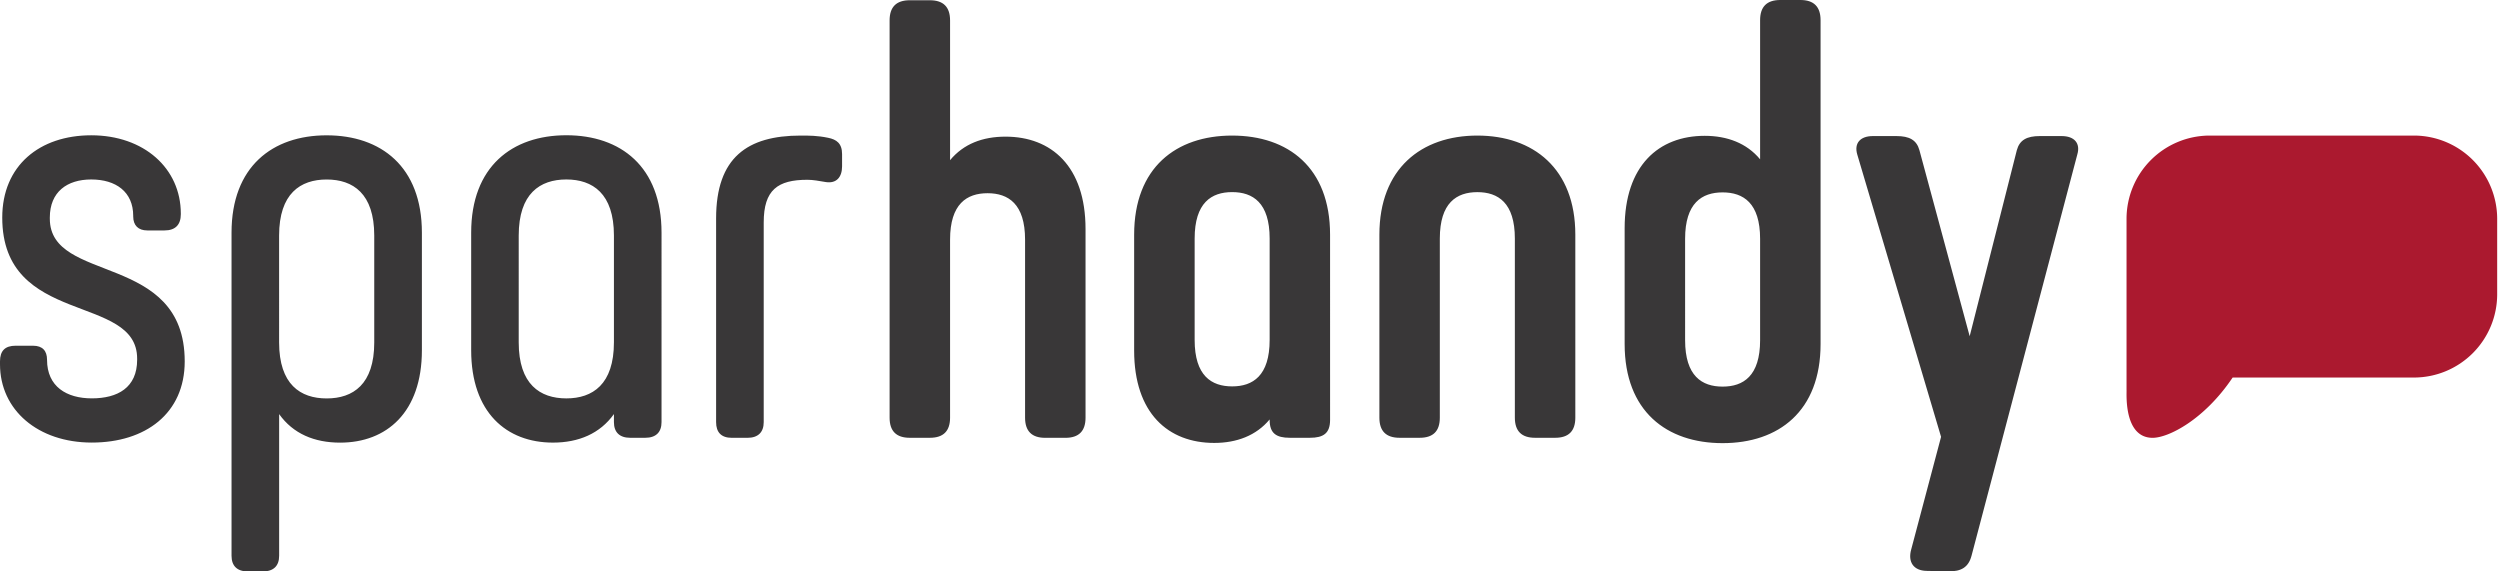
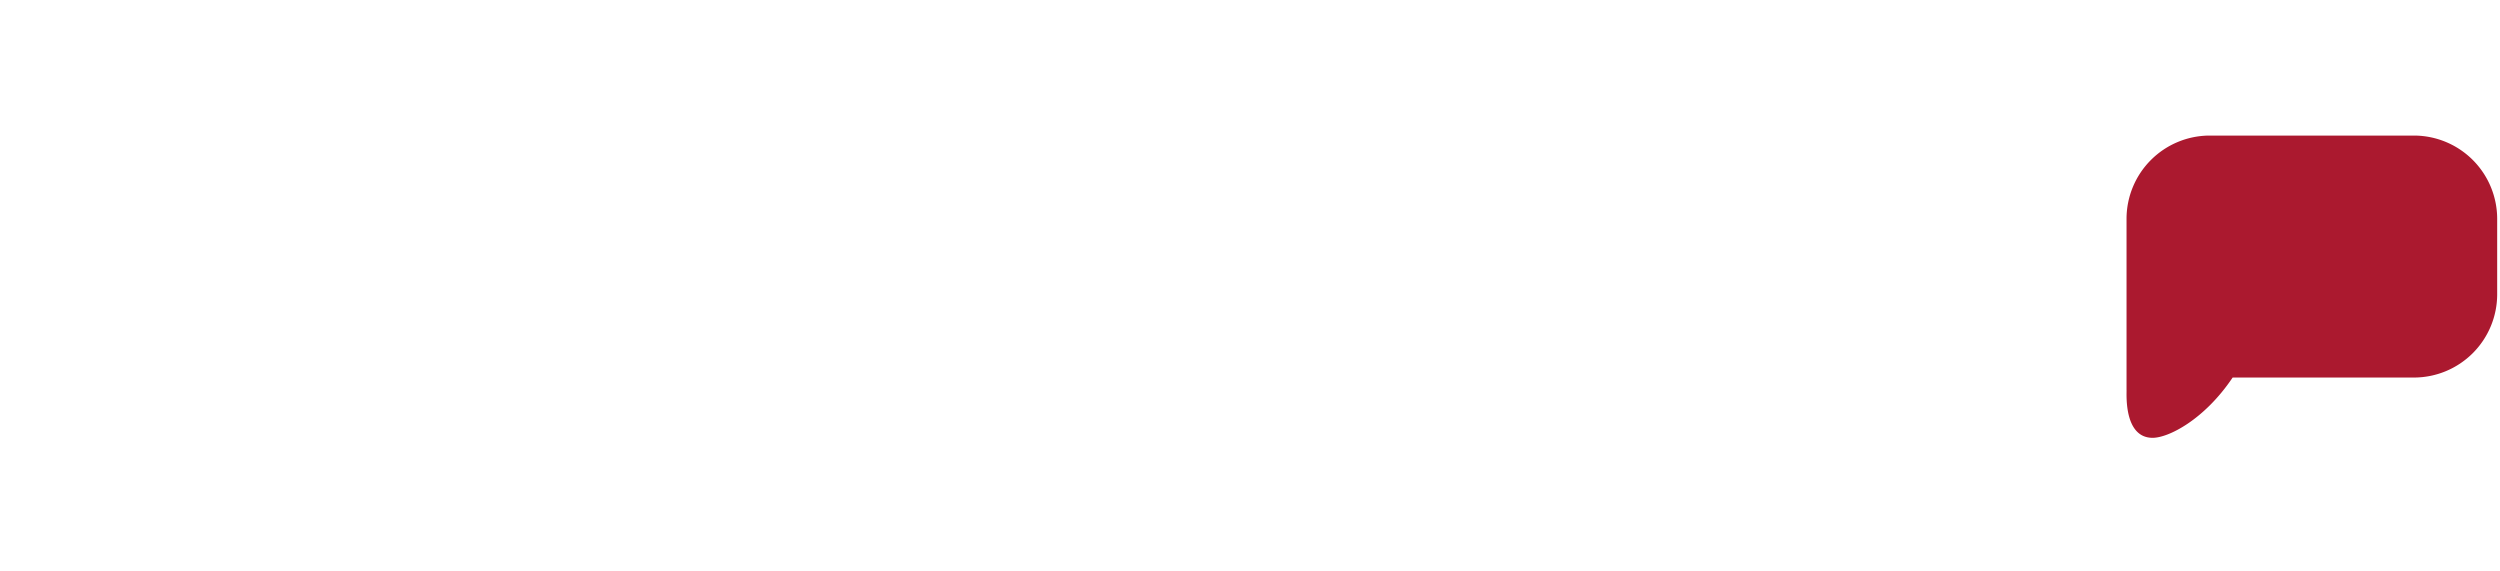
<svg xmlns="http://www.w3.org/2000/svg" viewBox="0 0 70 16">
  <title>Sparhandy Logo</title>
-   <path fill="#393738" d="M1.395 6.123v-.031c0-.721.485-1.067 1.16-1.067.69 0 1.175.346 1.175 1.02v.016c0 .25.142.391.393.391h.485c.298 0 .455-.156.455-.455v-.015c0-1.27-1.034-2.194-2.508-2.194-1.443 0-2.492.845-2.492 2.304 0 3.056 3.777 2.116 3.777 3.949v.032c0 .783-.548 1.081-1.269 1.081-.705 0-1.254-.328-1.254-1.081 0-.25-.126-.393-.392-.393H.438c-.297 0-.438.142-.438.439v.08c0 1.284 1.066 2.193 2.57 2.193 1.505 0 2.602-.815 2.602-2.273 0-3.071-3.777-2.162-3.777-3.996ZM9.147 3.789c-1.52 0-2.664.877-2.664 2.726v9.047c0 .283.157.438.454.438h.424c.298 0 .455-.155.455-.438v-3.967c.391.55.987.799 1.708.799 1.3 0 2.289-.847 2.289-2.586V6.515c0-1.849-1.145-2.726-2.666-2.726Zm1.332 5.8c0 1.175-.594 1.567-1.332 1.567-.736 0-1.332-.392-1.332-1.568V6.595c0-1.176.596-1.569 1.332-1.569.738 0 1.332.393 1.332 1.569v2.993ZM15.858 3.787c-1.52 0-2.665.878-2.665 2.727v3.293c0 1.74.987 2.586 2.289 2.586.721 0 1.317-.252 1.708-.799v.226c0 .282.157.438.455.438h.423c.298 0 .455-.156.455-.438V6.514c0-1.85-1.145-2.727-2.665-2.727Zm1.332 5.8c0 1.175-.596 1.568-1.332 1.568-.737 0-1.334-.393-1.334-1.568V6.594c0-1.176.597-1.569 1.334-1.569.736 0 1.332.393 1.332 1.569v2.993ZM23.187 3.858c-.299-.062-.534-.062-.768-.062-1.49 0-2.368.612-2.368 2.32v5.704c0 .282.142.439.44.439h.438c.298 0 .455-.157.455-.439V6.226c0-.909.392-1.192 1.223-1.192.157 0 .329.032.517.064.298.046.454-.141.454-.44v-.345c0-.298-.156-.408-.391-.455ZM28.154 3.826c-.642 0-1.176.204-1.552.659V.572c0-.376-.188-.565-.565-.565h-.564c-.376 0-.564.189-.564.565v11.123c0 .376.188.563.564.563h.564c.377 0 .565-.187.565-.563V6.71c0-1.003.47-1.3 1.05-1.3.58 0 1.05.298 1.05 1.3v4.985c0 .377.189.564.564.564h.565c.376 0 .564-.188.564-.564V6.412c0-1.755-.956-2.586-2.241-2.586ZM41.366 3.796c-1.568 0-2.743.925-2.743 2.774v5.125c0 .376.188.563.565.563h.564c.377 0 .563-.187.563-.563V6.68c0-1.003.471-1.3 1.051-1.3s1.05.297 1.05 1.3v5.015c0 .376.189.563.565.563h.564c.376 0 .564-.187.564-.563V6.57c0-1.849-1.176-2.774-2.743-2.774ZM50.412 0h-.564c-.377 0-.565.189-.565.565v3.896c-.376-.455-.925-.658-1.551-.658-1.286 0-2.242.831-2.242 2.586v3.244c0 1.882 1.176 2.775 2.743 2.775 1.569 0 2.743-.893 2.743-2.775V.566c0-.377-.188-.566-.564-.566Zm-1.129 9.525c0 1.003-.47 1.3-1.05 1.3-.58 0-1.05-.297-1.05-1.3V6.687c0-1.003.47-1.3 1.05-1.3.58 0 1.05.297 1.05 1.3v2.838ZM34.5 3.796c-1.568 0-2.744.895-2.744 2.775v3.245c0 1.756.956 2.586 2.242 2.586.627 0 1.175-.204 1.552-.658v.014c0 .376.186.5.564.5h.564c.376 0 .564-.124.564-.5V6.571c0-1.88-1.174-2.775-2.743-2.775Zm1.05 5.722c0 1.003-.47 1.301-1.05 1.301-.58 0-1.05-.298-1.05-1.301V6.68c0-1.004.47-1.301 1.05-1.301.58 0 1.05.297 1.05 1.3v2.838ZM57.725 3.81h-.611c-.361 0-.565.109-.643.396l-1.32 5.208-1.407-5.208c-.079-.287-.283-.396-.643-.396h-.659c-.36 0-.532.204-.438.518l2.346 7.904-.835 3.148c-.102.359.066.597.427.605l.61.012c.36.009.567-.113.652-.44l2.96-11.229c.094-.314-.078-.518-.439-.518Z" />
-   <path fill="#AB192F" d="M59.543 10.926V6.122a2.333 2.333 0 0 1 2.327-2.326h5.726a2.333 2.333 0 0 1 2.325 2.327v2.123a2.332 2.332 0 0 1-2.322 2.325h-5.085c-.797 1.186-1.8 1.688-2.24 1.688-.792 0-.73-1.172-.73-1.333Z" />
+   <path fill="#AB192F" d="M59.543 10.926V6.122a2.333 2.333 0 0 1 2.327-2.326h5.726a2.333 2.333 0 0 1 2.325 2.327v2.123a2.332 2.332 0 0 1-2.322 2.325h-5.085c-.797 1.186-1.8 1.688-2.24 1.688-.792 0-.73-1.172-.73-1.333" />
</svg>